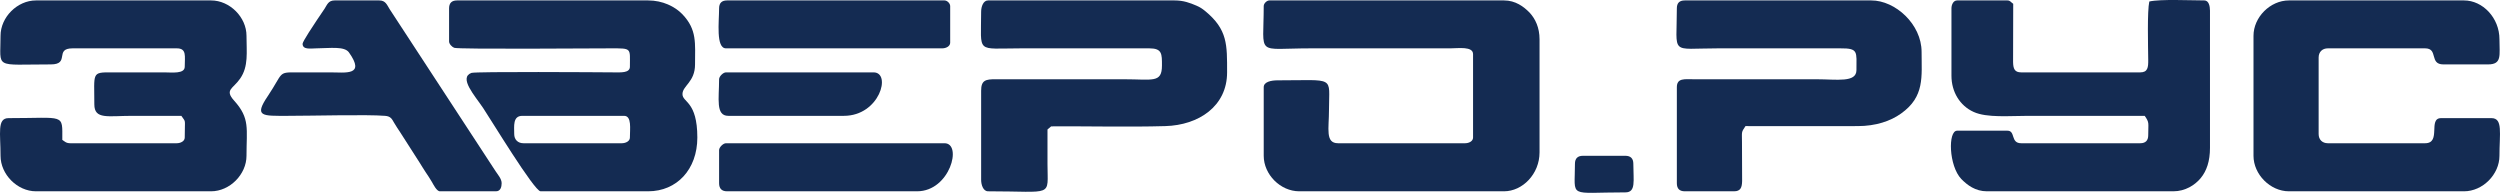
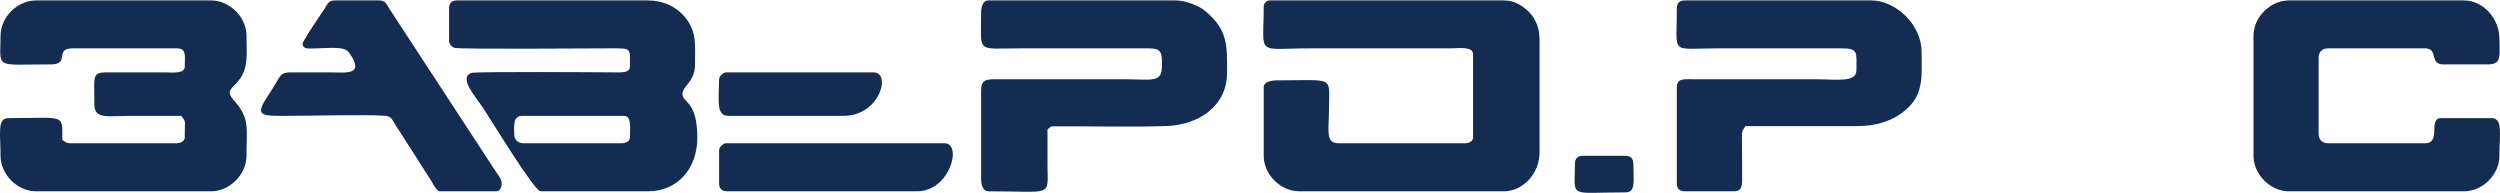
<svg xmlns="http://www.w3.org/2000/svg" width="700" height="54" viewBox="0 0 700 54" fill="none">
  <path fill-rule="evenodd" clip-rule="evenodd" d="M353.841 1.707C353.841 15.956 351.381 13.537 366.971 13.537H406.06C408.33 13.537 412.455 12.895 412.455 15.162V38.52C412.455 39.54 411.319 40.107 410.222 40.107H374.653C371.02 40.107 372.117 36.025 372.117 30.809C372.117 21.134 374.123 22.494 357.7 22.494C356.035 22.494 353.841 22.872 353.841 24.422V43.622C353.841 48.838 358.495 53.562 363.793 53.562H421.12C426.304 53.562 431.072 48.724 431.072 42.677V11.005C431.072 7.754 429.899 5.26 428.272 3.521C426.645 1.858 424.336 0.12 421.12 0.12H355.43C354.711 0.12 353.841 0.951 353.841 1.707Z" fill="#142B52" />
  <path fill-rule="evenodd" clip-rule="evenodd" d="M0.152 10.022C0.152 19.433 -1.854 18.035 14.228 18.035C19.715 18.035 15.137 13.537 20.321 13.537H49.495C52.333 13.537 51.728 15.729 51.728 18.677C51.728 20.756 48.133 20.265 45.976 20.265H31.218C25.58 20.227 26.413 20.378 26.413 29.222C26.413 33.531 30.235 32.435 37.008 32.435C41.587 32.435 46.165 32.435 50.782 32.435C52.144 34.476 51.728 32.926 51.728 38.52C51.728 39.54 50.555 40.107 49.495 40.107H19.677C18.504 40.107 18.126 39.616 17.445 39.162C17.445 31.679 18.315 33.077 2.385 33.077C-0.87 33.077 0.152 37.348 0.152 43.622C0.152 48.838 4.844 53.562 10.066 53.562H59.106C64.328 53.562 69.02 48.838 69.02 43.622C69.02 36.025 70.042 33.153 65.577 28.202C62.777 25.102 65.274 24.876 67.242 22.003C69.626 18.564 69.02 14.671 69.02 10.022C69.02 4.806 64.328 0.12 59.106 0.12H10.066C4.844 0.12 0.152 4.806 0.152 10.022Z" fill="#142B52" />
-   <path fill-rule="evenodd" clip-rule="evenodd" d="M546.408 2.35V21.209C546.408 25.707 548.754 29.6 552.613 31.339C556.322 33.039 562.679 32.435 567.863 32.435C578.761 32.435 589.658 32.435 600.518 32.435C601.881 34.4 601.502 34.324 601.502 37.877C601.502 39.351 600.745 40.107 599.27 40.107H565.933C562.868 40.107 564.419 36.592 562.073 36.592H547.997C545.386 36.592 545.651 46.457 549.17 50.123C550.835 51.824 553.105 53.562 556.322 53.562H608.541C611.87 53.562 614.557 51.824 616.146 49.934C617.887 47.855 618.795 45.096 618.795 41.392V2.992C618.795 1.707 618.455 0.12 617.206 0.12C613.535 0.12 604.87 -0.296 601.805 0.422C601.2 3.143 601.464 12.781 601.502 16.75C601.54 18.904 601.351 20.265 599.27 20.265H565.933C564.117 20.265 563.7 19.282 563.663 17.392L563.7 1.065C563.019 0.611 562.868 0.12 562.073 0.12H547.997C546.975 0.12 546.408 1.254 546.408 2.35Z" fill="#142B52" />
  <path fill-rule="evenodd" clip-rule="evenodd" d="M143.981 37.537C143.981 35.345 143.527 32.435 146.252 32.435H174.745C176.94 32.435 176.372 36.101 176.372 38.52C176.372 39.54 175.199 40.107 174.102 40.107H146.554C145.003 40.107 143.981 39.087 143.981 37.537ZM125.742 2.35V11.61C125.742 12.328 126.575 13.159 127.18 13.386C128.278 13.839 166.193 13.537 170.923 13.537C177.015 13.537 176.372 13.386 176.372 18.677C176.372 20.491 173.761 20.265 171.869 20.265C167.593 20.227 133.121 20 131.986 20.416C128.391 21.776 132.932 26.765 135.278 30.242C137.359 33.342 149.619 53.562 151.36 53.562H181.48C189.54 53.562 195.254 47.402 195.254 38.52C195.254 28.277 191.092 28.731 191.092 26.35C191.092 24.006 194.611 22.986 194.611 18.035C194.611 12.101 195.216 8.321 191.054 3.975C188.973 1.82 185.529 0.12 181.48 0.12H127.975C126.499 0.12 125.742 0.838 125.742 2.35Z" fill="#142B52" />
  <path fill-rule="evenodd" clip-rule="evenodd" d="M630.98 10.022V43.622C630.98 48.838 635.672 53.562 640.894 53.562H689.934C695.156 53.562 699.848 48.838 699.848 43.622C699.848 37.348 700.87 33.077 697.615 33.077H683.501C679.755 33.077 683.653 40.107 679.036 40.107H651.791C650.24 40.107 649.218 39.087 649.218 37.537V16.107C649.218 14.557 650.24 13.537 651.791 13.537H679.036C682.782 13.537 680.133 18.035 684.144 18.035H696.632C700.605 18.035 699.848 15.502 699.848 11.005C699.848 4.957 695.118 0.12 689.934 0.12H640.894C635.672 0.12 630.98 4.806 630.98 10.022Z" fill="#142B52" />
  <path fill-rule="evenodd" clip-rule="evenodd" d="M274.718 3.294C274.718 15.162 273.091 13.537 285.918 13.537H321.828C325.423 13.537 325.347 15.124 325.347 18.337C325.347 23.326 322.736 22.192 314.752 22.192H278.88C275.929 22.154 274.718 22.494 274.718 25.405V50.35C274.718 51.786 275.323 53.562 276.648 53.562C295.265 53.562 293.297 55.376 293.297 45.852C293.297 42.677 293.297 39.465 293.297 36.252L294.319 35.383C304.8 35.307 315.812 35.609 326.293 35.307C335.64 35.042 343.586 29.751 343.586 20.265C343.586 12.554 343.775 8.283 337.418 3.068C336.661 2.463 336.018 2.009 335.034 1.594C333.18 0.8 331.402 0.12 328.866 0.12H276.648C275.323 0.12 274.718 1.858 274.718 3.294Z" fill="#142B52" />
  <path fill-rule="evenodd" clip-rule="evenodd" d="M469.517 2.35C469.517 15.653 467.398 13.537 481.02 13.537H515.303C520.412 13.499 519.806 14.482 519.806 19.622C519.806 23.213 514.319 22.192 508.606 22.192H474.323C471.712 22.192 469.517 21.776 469.517 24.422V51.294C469.517 52.806 470.236 53.562 471.75 53.562H485.523C487.34 53.562 487.756 52.542 487.794 50.69L487.756 39.767C487.756 36.857 487.491 37.121 488.74 35.307C499.183 35.307 509.665 35.345 520.147 35.307C525.217 35.307 529.342 33.909 532.293 31.792C538.953 27.068 538.045 21.512 538.045 14.52C538.045 6.809 530.704 0.12 523.969 0.12H471.75C470.236 0.12 469.517 0.838 469.517 2.35Z" fill="#142B52" />
  <path fill-rule="evenodd" clip-rule="evenodd" d="M84.724 12.252C84.724 13.953 86.843 13.575 88.584 13.537C92.519 13.499 96.416 12.895 97.703 14.671C102.395 21.285 96.757 20.265 92.406 20.265C89.227 20.265 86.01 20.302 82.794 20.265C77.799 20.227 79.313 20.416 74.999 26.879C71.026 32.737 73.448 32.435 80.562 32.435C87.448 32.435 102.811 32.019 107.806 32.435C109.396 32.548 109.736 33.304 110.342 34.362C110.947 35.383 111.401 36.063 112.082 37.084L117.455 45.474C118.099 46.495 118.515 47.213 119.196 48.233C119.915 49.291 120.331 49.934 120.937 50.954C121.315 51.597 122.261 53.562 123.169 53.562H138.873C140.159 53.562 140.462 52.315 140.462 51.294C140.462 50.047 139.365 48.876 138.759 47.931L109.131 2.614C108.336 1.367 107.995 0.12 106.179 0.12H93.692C91.951 0.12 91.611 1.291 90.892 2.425C90.097 3.597 89.492 4.466 88.697 5.676C88.092 6.583 84.724 11.61 84.724 12.252Z" fill="#142B52" />
-   <path fill-rule="evenodd" clip-rule="evenodd" d="M201.346 2.35C201.346 6.054 200.4 13.537 203.276 13.537H263.82C264.879 13.537 266.052 12.97 266.052 11.95V1.707C266.052 0.951 265.22 0.12 264.463 0.12H203.579C202.103 0.12 201.346 0.838 201.346 2.35Z" fill="#142B52" />
  <path fill-rule="evenodd" clip-rule="evenodd" d="M201.346 42.035V51.294C201.346 52.806 202.103 53.562 203.579 53.562H256.782C266.015 53.562 269.534 40.107 264.463 40.107H203.276C202.481 40.107 201.346 41.241 201.346 42.035Z" fill="#142B52" />
  <path fill-rule="evenodd" clip-rule="evenodd" d="M201.346 22.192C201.346 27.635 200.325 32.435 203.919 32.435H236.272C246.338 32.435 249.668 20.265 244.597 20.265H203.276C202.481 20.265 201.346 21.398 201.346 22.192Z" fill="#142B52" />
  <path fill-rule="evenodd" clip-rule="evenodd" d="M440.986 45.852C440.986 55.679 438.867 53.865 455.1 53.865C458.127 53.865 457.333 50.614 457.333 45.852C457.333 44.378 456.576 43.622 455.1 43.622H443.218C441.743 43.622 440.986 44.378 440.986 45.852Z" fill="#142B52" />
</svg>